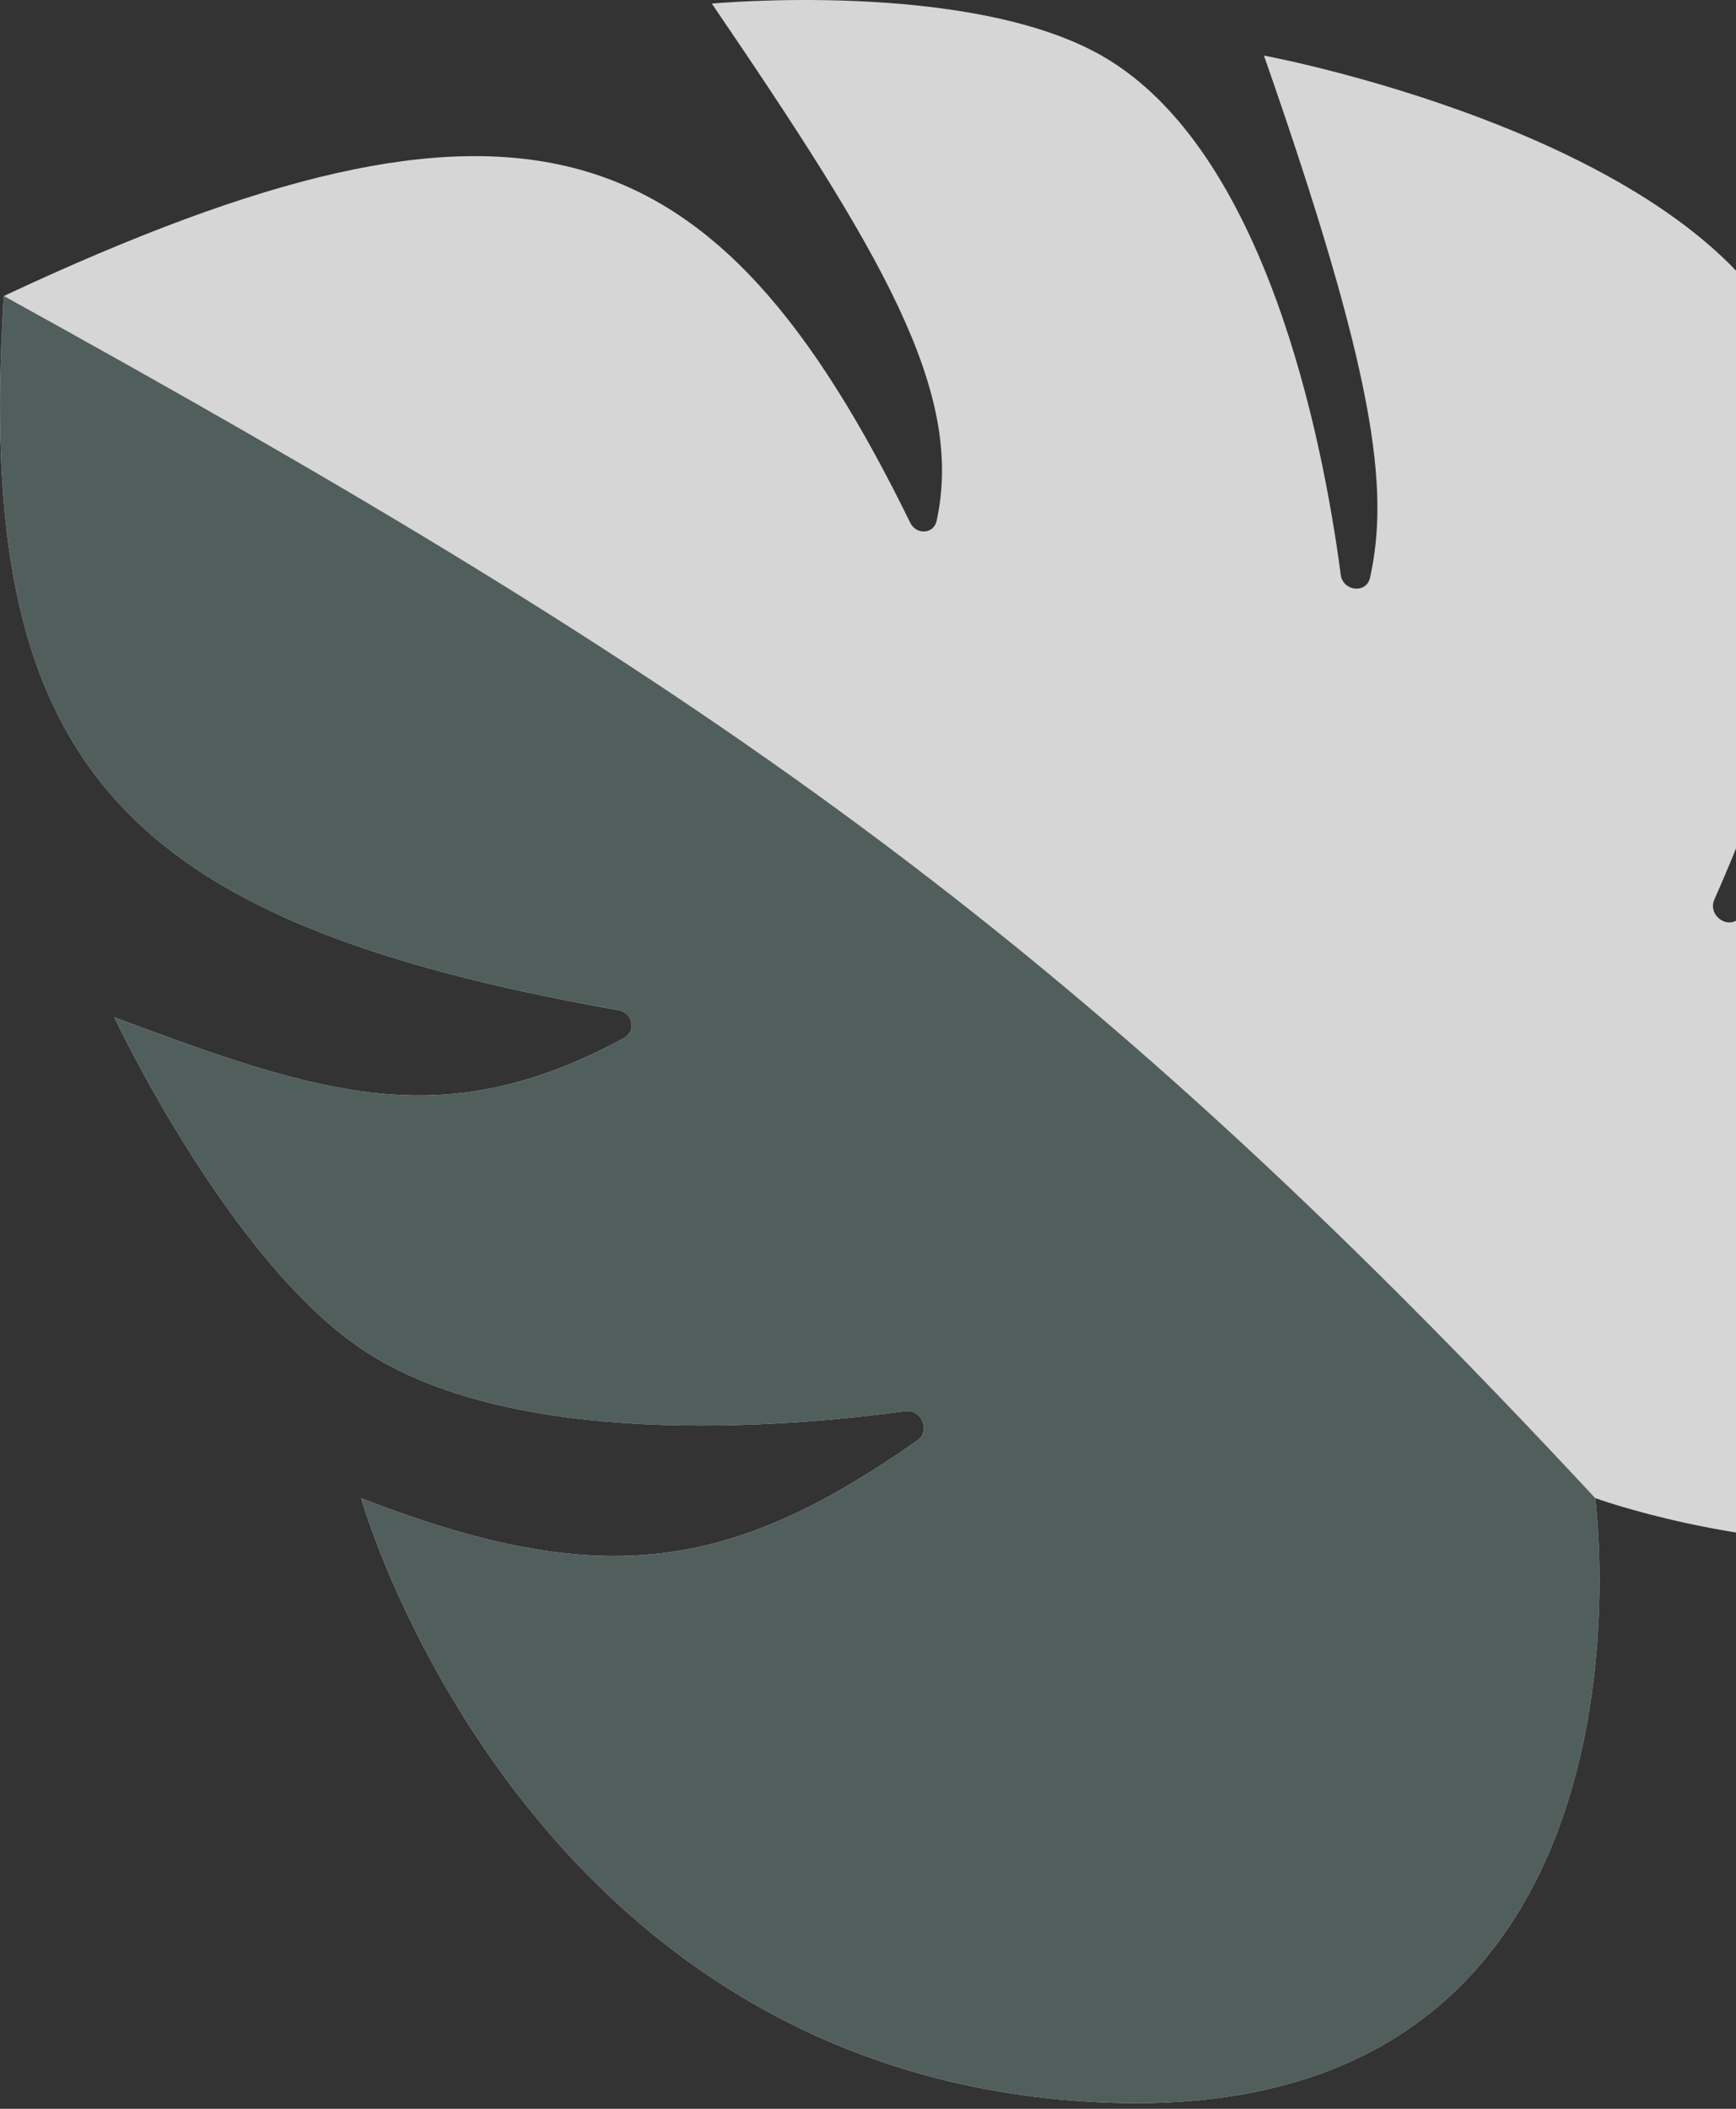
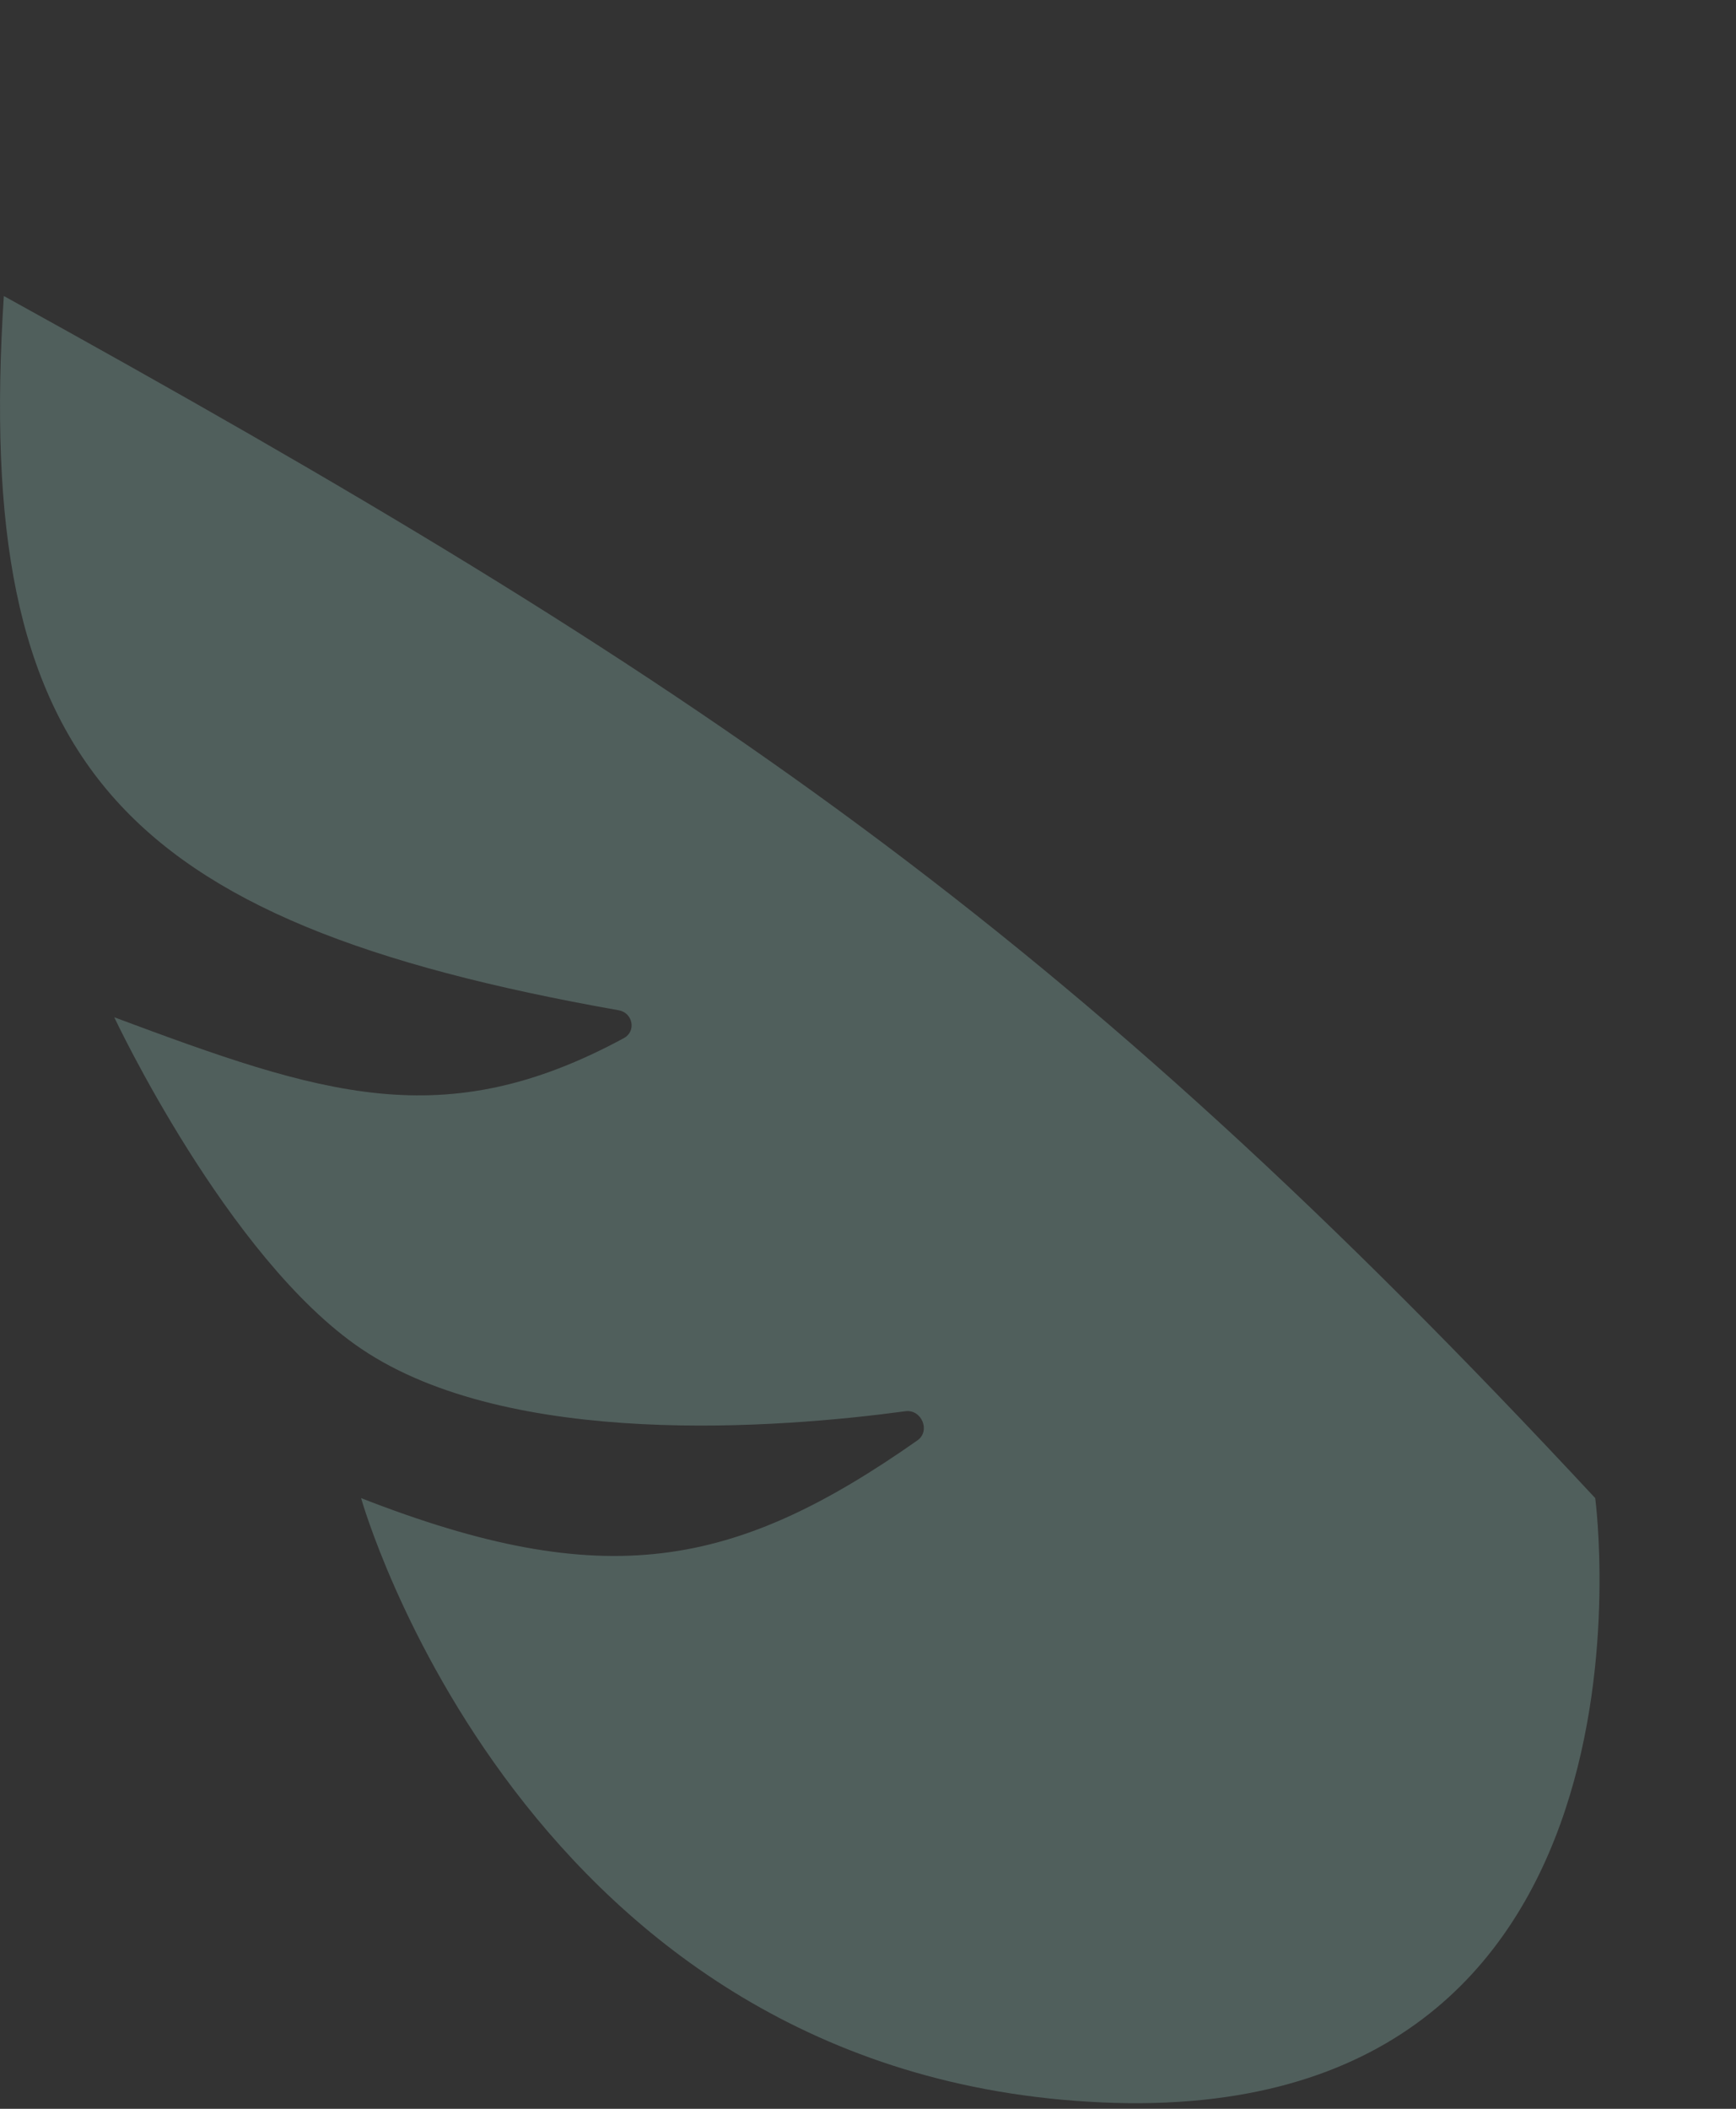
<svg xmlns="http://www.w3.org/2000/svg" width="112" height="136" viewBox="0 0 112 136" fill="none">
  <rect x="0" y="0" width="112" height="136" fill="#333333" stroke="none" />
  <g opacity="0.8">
-     <path d="M71.068 135.588C108.364 137.264 102.916 96.615 102.916 96.615C102.916 96.615 139.794 110.025 148.594 79.434C157.394 48.843 125.964 27.471 125.964 27.471C123.826 43.045 120.731 50.992 112.228 59.213C111.436 59.978 110.157 59.012 110.605 58.007C114.303 49.706 120.74 32.245 115.069 21.604C108.078 8.487 81.544 3.584 81.544 3.584C88.749 24.183 89.648 31.544 88.39 37.255C88.158 38.309 86.643 38.14 86.501 37.071C85.338 28.292 81.663 9.613 71.068 3.584C62.458 -1.315 45.924 0.232 45.924 0.232C56.841 16.26 62.249 25.228 60.427 33.591C60.239 34.454 59.117 34.51 58.728 33.717C46.142 8.042 33.659 3.446 0.247 19.089C-1.686 49.216 7.423 59.403 39.919 65.154C40.83 65.315 41.065 66.508 40.251 66.949C28.603 73.254 20.762 70.601 7.371 65.605C7.371 65.605 14.675 81.143 23.295 86.977C32.915 93.488 50.359 92.099 58.407 91.012C59.459 90.87 60.053 92.286 59.185 92.895C47.383 101.171 39.033 102.763 23.295 96.615C23.295 96.615 33.771 133.912 71.068 135.588Z" fill="white" />
    <path d="M71.068 135.588C108.365 137.265 102.917 96.616 102.917 96.616C68.649 59.769 45.183 43.906 0.247 19.09C-1.685 49.217 7.423 59.403 39.919 65.154C40.831 65.315 41.065 66.509 40.251 66.95C28.604 73.254 20.762 70.601 7.371 65.606C7.371 65.606 14.676 81.144 23.296 86.978C32.916 93.489 50.36 92.1 58.408 91.013C59.459 90.871 60.054 92.286 59.186 92.895C47.383 101.172 39.033 102.764 23.296 96.616C23.296 96.616 33.772 133.912 71.068 135.588Z" fill="#586A67" />
  </g>
</svg>